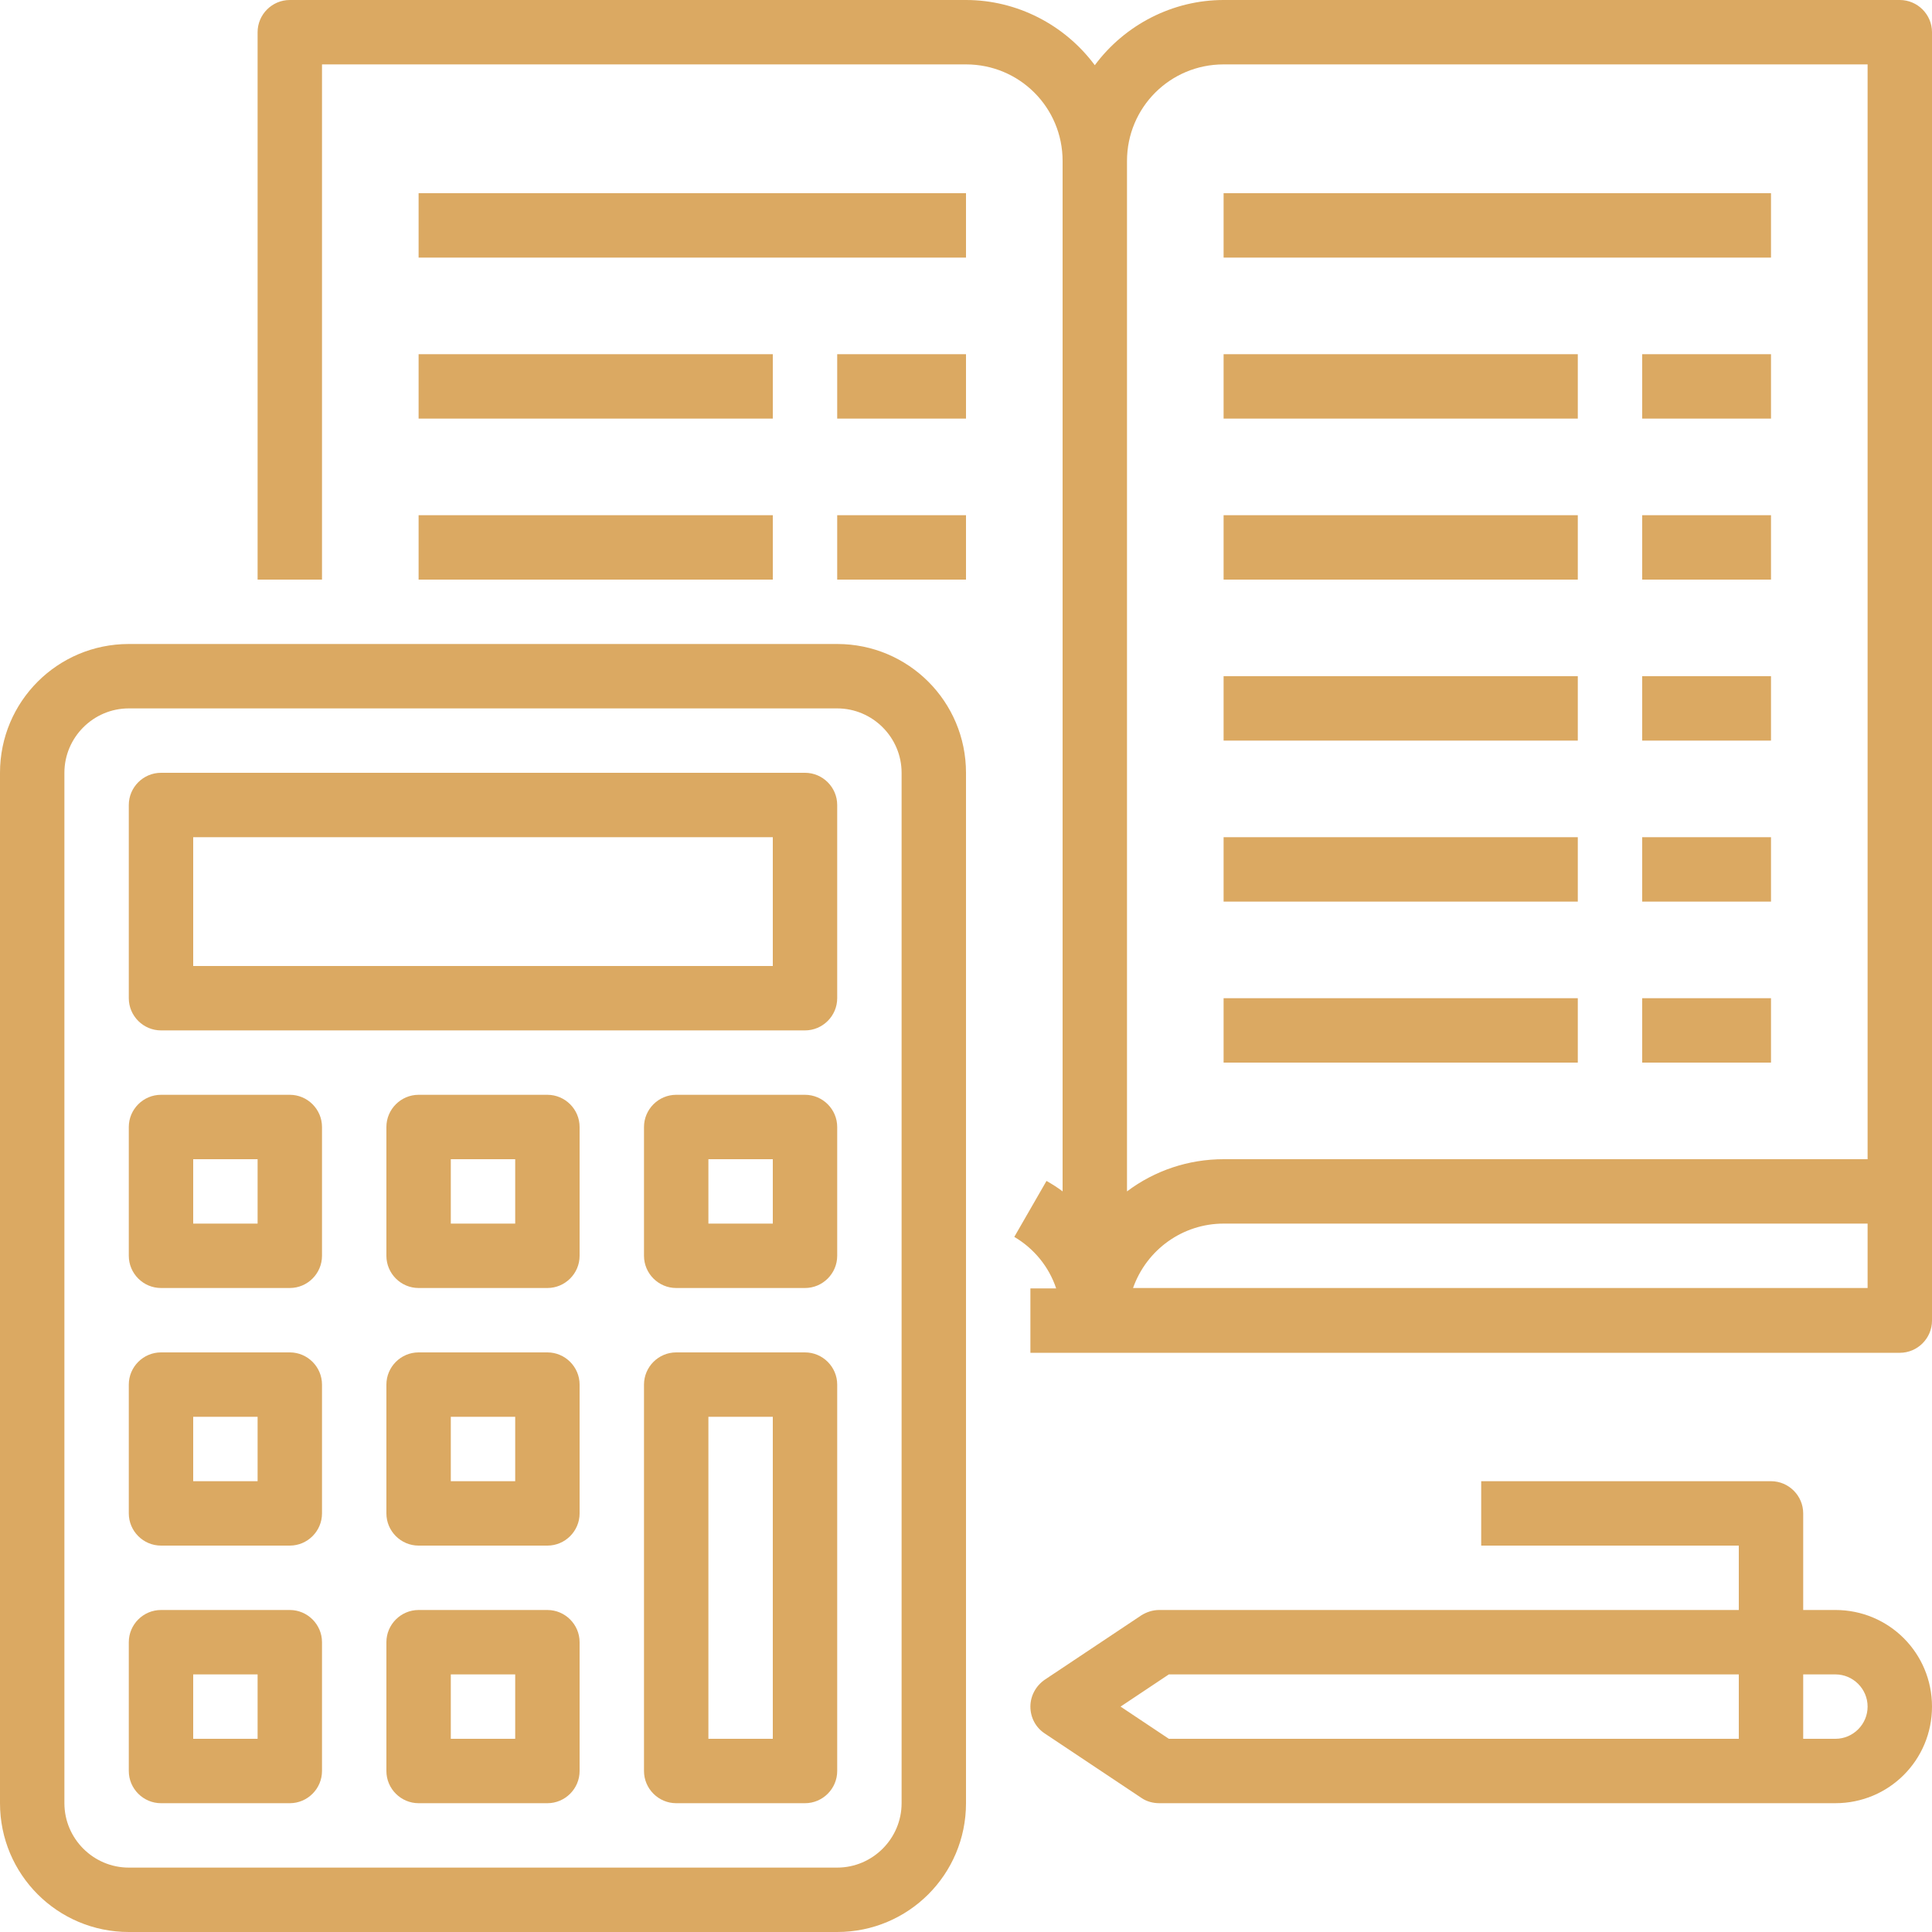
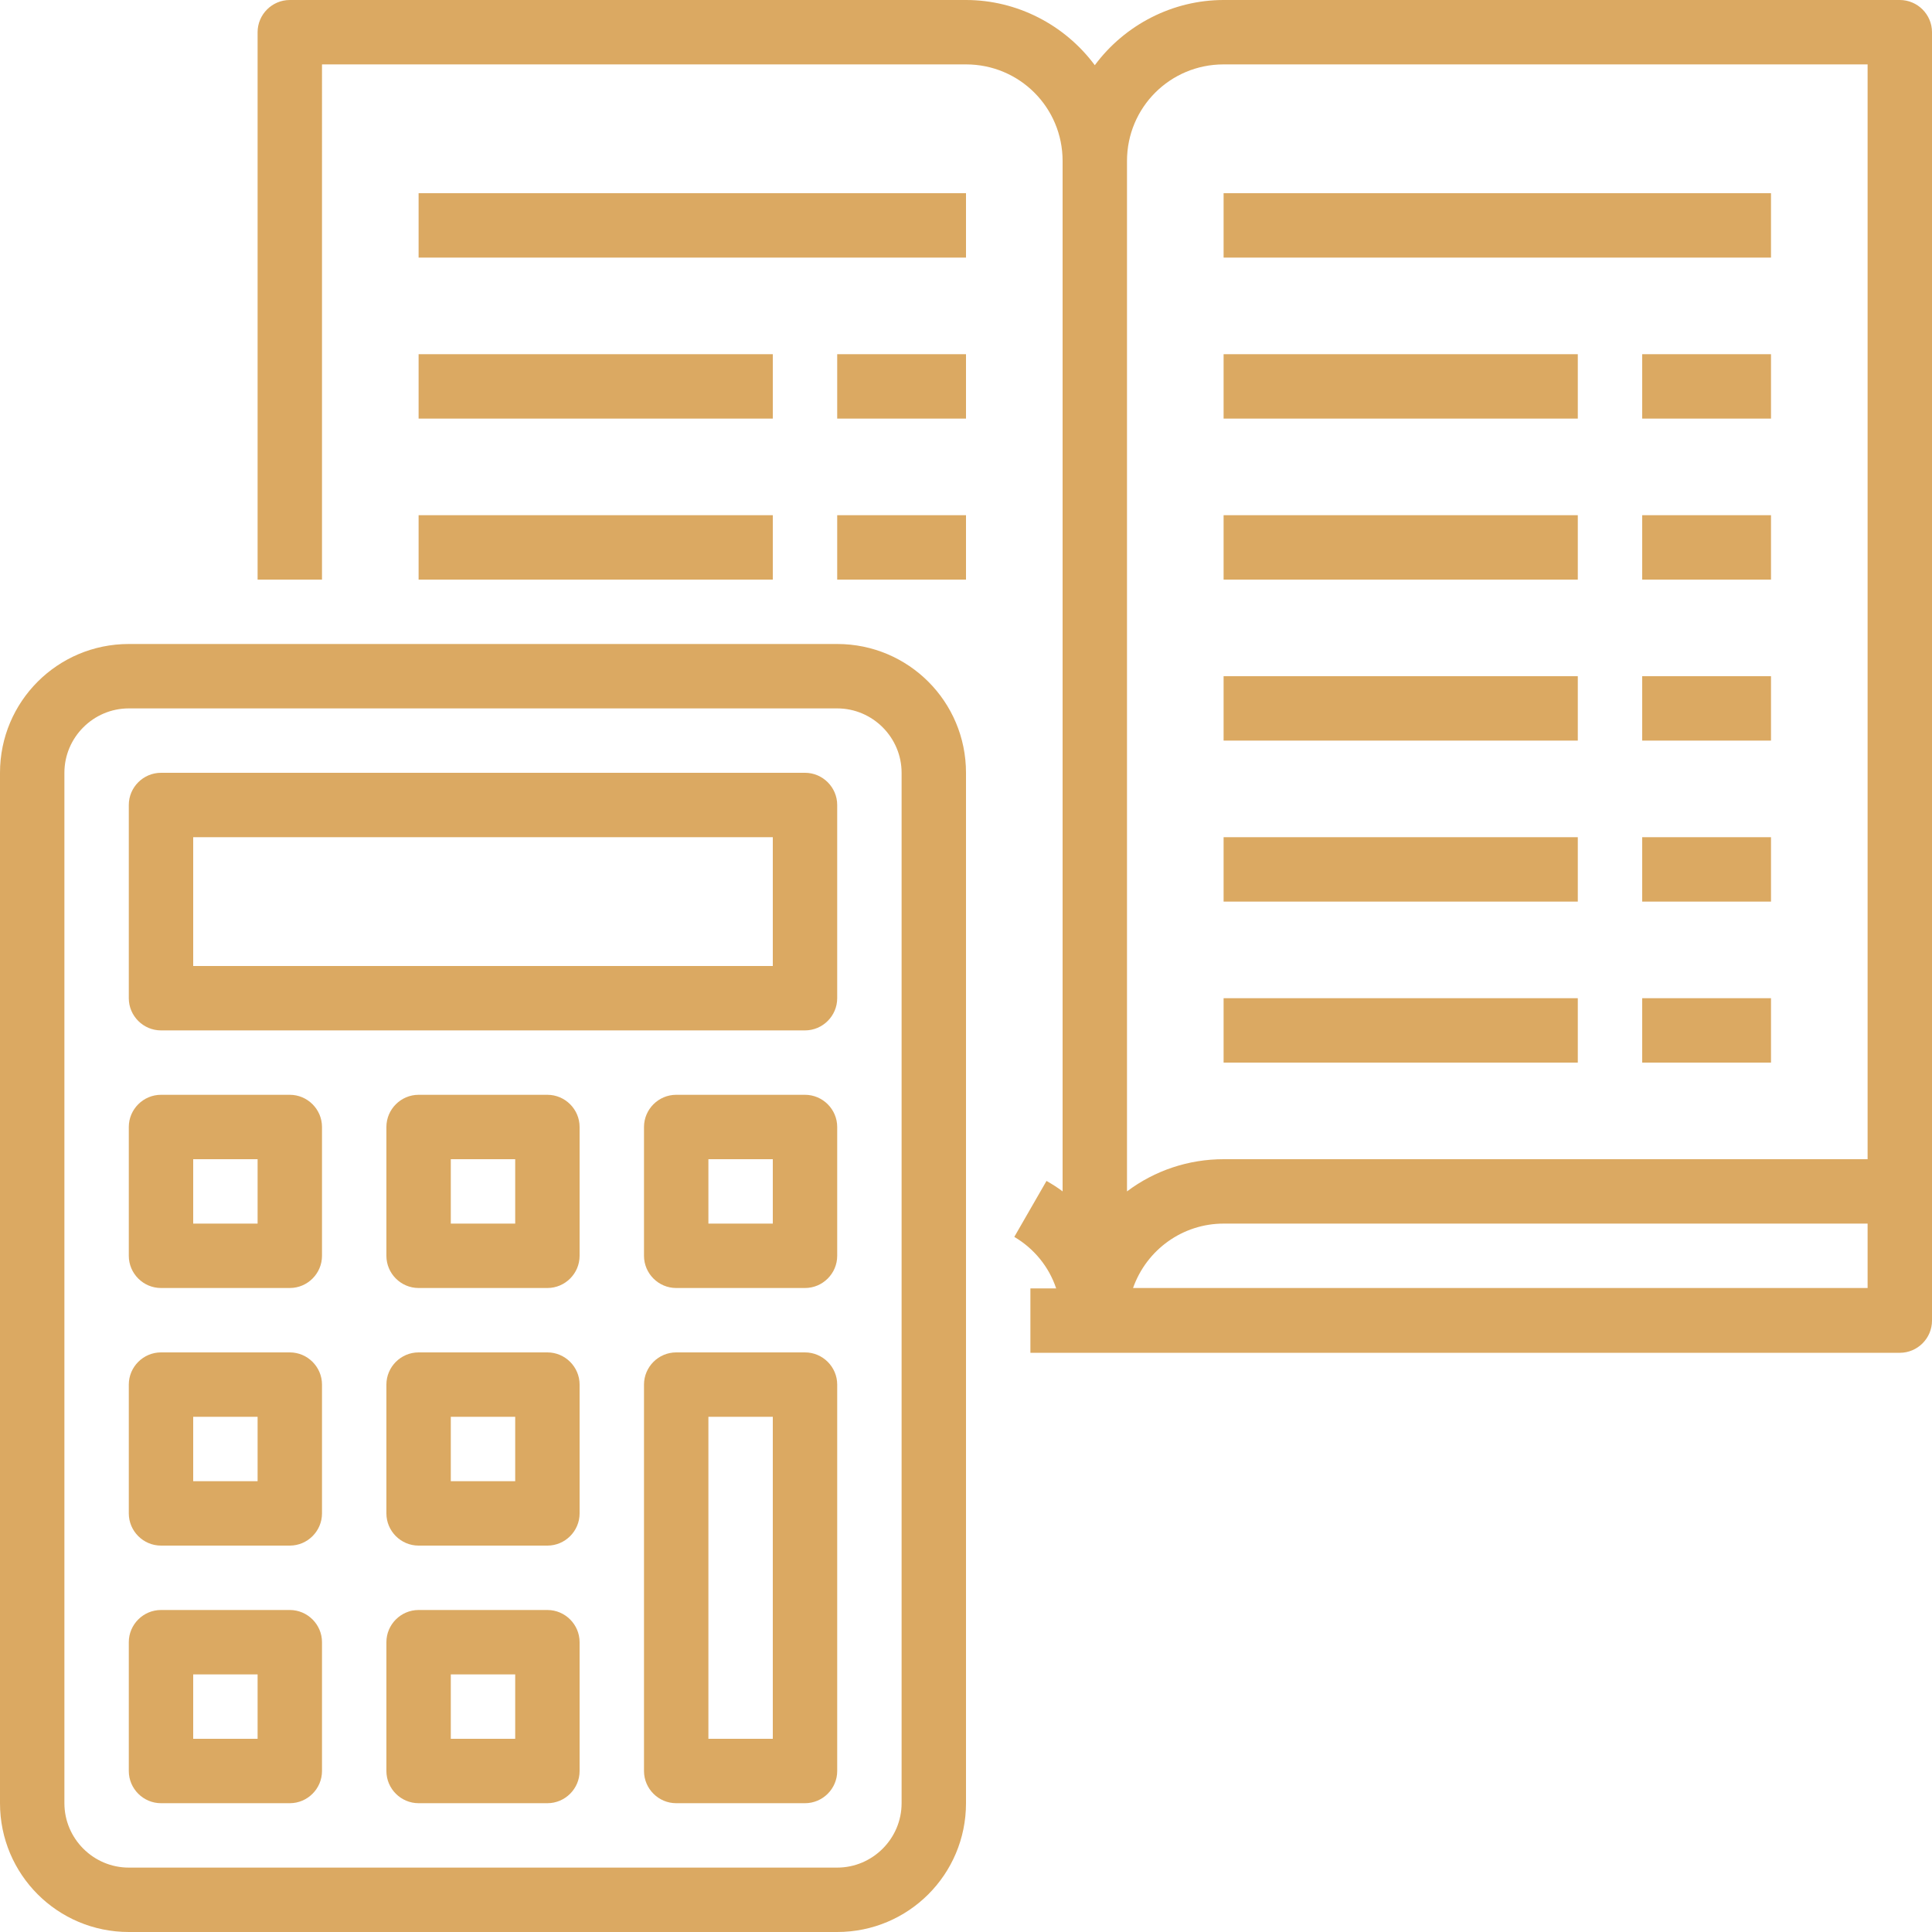
<svg xmlns="http://www.w3.org/2000/svg" id="Ebene_1" version="1.1" viewBox="0 0 480 480">
  <defs>
    <style> .st0 { fill: #dba962; } </style>
  </defs>
  <path class="st0" d="M472,0h-168c-12.6,0-24.5,6.1-32,16.2C264.5,6.1,252.6,0,240,0H72c-4.4,0-8,3.6-8,8v136h16V16h160c13.3,0,24,10.7,24,24v256c-1.3-1-2.6-1.8-4-2.6l-8,13.9c4.9,2.9,8.6,7.4,10.4,12.8h-6.4v16h216c4.4,0,8-3.6,8-8V8c0-4.4-3.6-8-8-8ZM304,16h160v272h-160c-8.7,0-17.1,2.8-24,8V40c0-13.3,10.7-24,24-24ZM464,320h-182.5c3.4-9.6,12.4-16,22.5-16h160v16Z" />
-   <path class="st0" d="M456,400h-8v-24c0-4.4-3.6-8-8-8h-72v16h64v16h-144c-1.6,0-3.1.5-4.4,1.3l-24,16c-2.2,1.5-3.6,4-3.6,6.7s1.3,5.2,3.6,6.7l24,16c1.3.9,2.9,1.3,4.4,1.3h168c13.3,0,24-10.7,24-24s-10.7-24-24-24ZM278.4,424l12-8h141.6v16h-141.6l-12-8ZM456,432h-8v-16h8c4.4,0,8,3.6,8,8s-3.6,8-8,8Z" />
  <path class="st0" d="M32,480h176c17.7,0,32-14.3,32-32V192c0-17.7-14.3-32-32-32H32c-17.7,0-32,14.3-32,32v256c0,17.7,14.3,32,32,32ZM16,192c0-8.8,7.2-16,16-16h176c8.8,0,16,7.2,16,16v256c0,8.8-7.2,16-16,16H32c-8.8,0-16-7.2-16-16V192Z" />
  <path class="st0" d="M40,256h160c4.4,0,8-3.6,8-8v-48c0-4.4-3.6-8-8-8H40c-4.4,0-8,3.6-8,8v48c0,4.4,3.6,8,8,8ZM48,208h144v32H48v-32Z" />
  <path class="st0" d="M40,320h32c4.4,0,8-3.6,8-8v-32c0-4.4-3.6-8-8-8h-32c-4.4,0-8,3.6-8,8v32c0,4.4,3.6,8,8,8ZM48,288h16v16h-16v-16Z" />
  <path class="st0" d="M136,272h-32c-4.4,0-8,3.6-8,8v32c0,4.4,3.6,8,8,8h32c4.4,0,8-3.6,8-8v-32c0-4.4-3.6-8-8-8ZM128,304h-16v-16h16v16Z" />
  <path class="st0" d="M200,272h-32c-4.4,0-8,3.6-8,8v32c0,4.4,3.6,8,8,8h32c4.4,0,8-3.6,8-8v-32c0-4.4-3.6-8-8-8ZM192,304h-16v-16h16v16Z" />
  <path class="st0" d="M40,384h32c4.4,0,8-3.6,8-8v-32c0-4.4-3.6-8-8-8h-32c-4.4,0-8,3.6-8,8v32c0,4.4,3.6,8,8,8ZM48,352h16v16h-16v-16Z" />
  <path class="st0" d="M136,336h-32c-4.4,0-8,3.6-8,8v32c0,4.4,3.6,8,8,8h32c4.4,0,8-3.6,8-8v-32c0-4.4-3.6-8-8-8ZM128,368h-16v-16h16v16Z" />
  <path class="st0" d="M200,336h-32c-4.4,0-8,3.6-8,8v96c0,4.4,3.6,8,8,8h32c4.4,0,8-3.6,8-8v-96c0-4.4-3.6-8-8-8ZM192,432h-16v-80h16v80Z" />
  <path class="st0" d="M40,448h32c4.4,0,8-3.6,8-8v-32c0-4.4-3.6-8-8-8h-32c-4.4,0-8,3.6-8,8v32c0,4.4,3.6,8,8,8ZM48,416h16v16h-16v-16Z" />
  <path class="st0" d="M136,400h-32c-4.4,0-8,3.6-8,8v32c0,4.4,3.6,8,8,8h32c4.4,0,8-3.6,8-8v-32c0-4.4-3.6-8-8-8ZM128,432h-16v-16h16v16Z" />
  <path class="st0" d="M304,168h88v16h-88v-16Z" />
  <path class="st0" d="M408,168h32v16h-32v-16Z" />
  <path class="st0" d="M304,48h136v16h-136v-16Z" />
  <path class="st0" d="M304,88h88v16h-88v-16Z" />
  <path class="st0" d="M408,88h32v16h-32v-16Z" />
  <path class="st0" d="M304,128h88v16h-88v-16Z" />
  <path class="st0" d="M408,128h32v16h-32v-16Z" />
  <path class="st0" d="M304,208h88v16h-88v-16Z" />
  <path class="st0" d="M408,208h32v16h-32v-16Z" />
  <path class="st0" d="M304,248h88v16h-88v-16Z" />
  <path class="st0" d="M408,248h32v16h-32v-16Z" />
  <path class="st0" d="M104,48h136v16H104v-16Z" />
  <path class="st0" d="M104,88h88v16h-88v-16Z" />
  <path class="st0" d="M208,88h32v16h-32v-16Z" />
  <path class="st0" d="M104,128h88v16h-88v-16Z" />
  <path class="st0" d="M208,128h32v16h-32v-16Z" />
</svg>